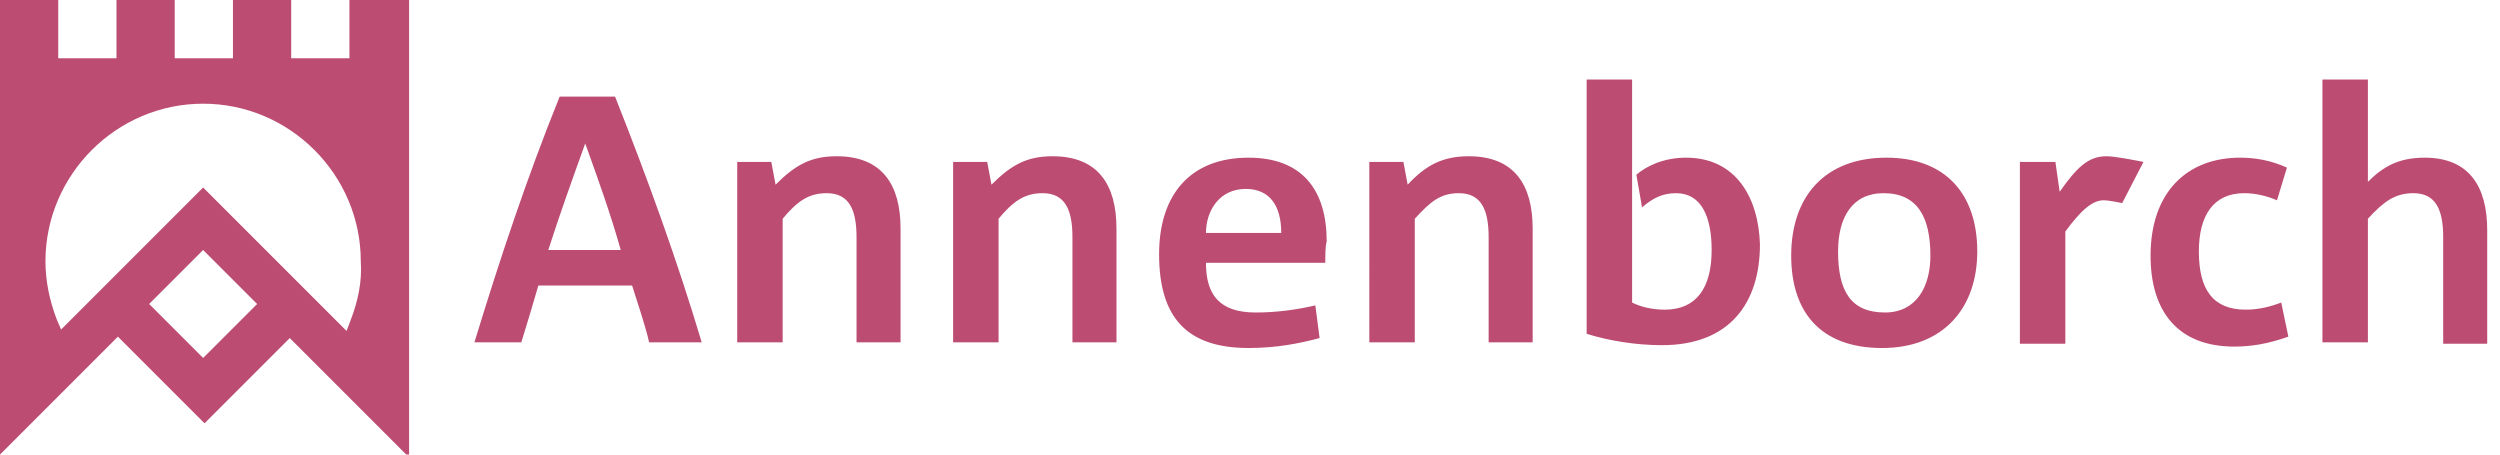
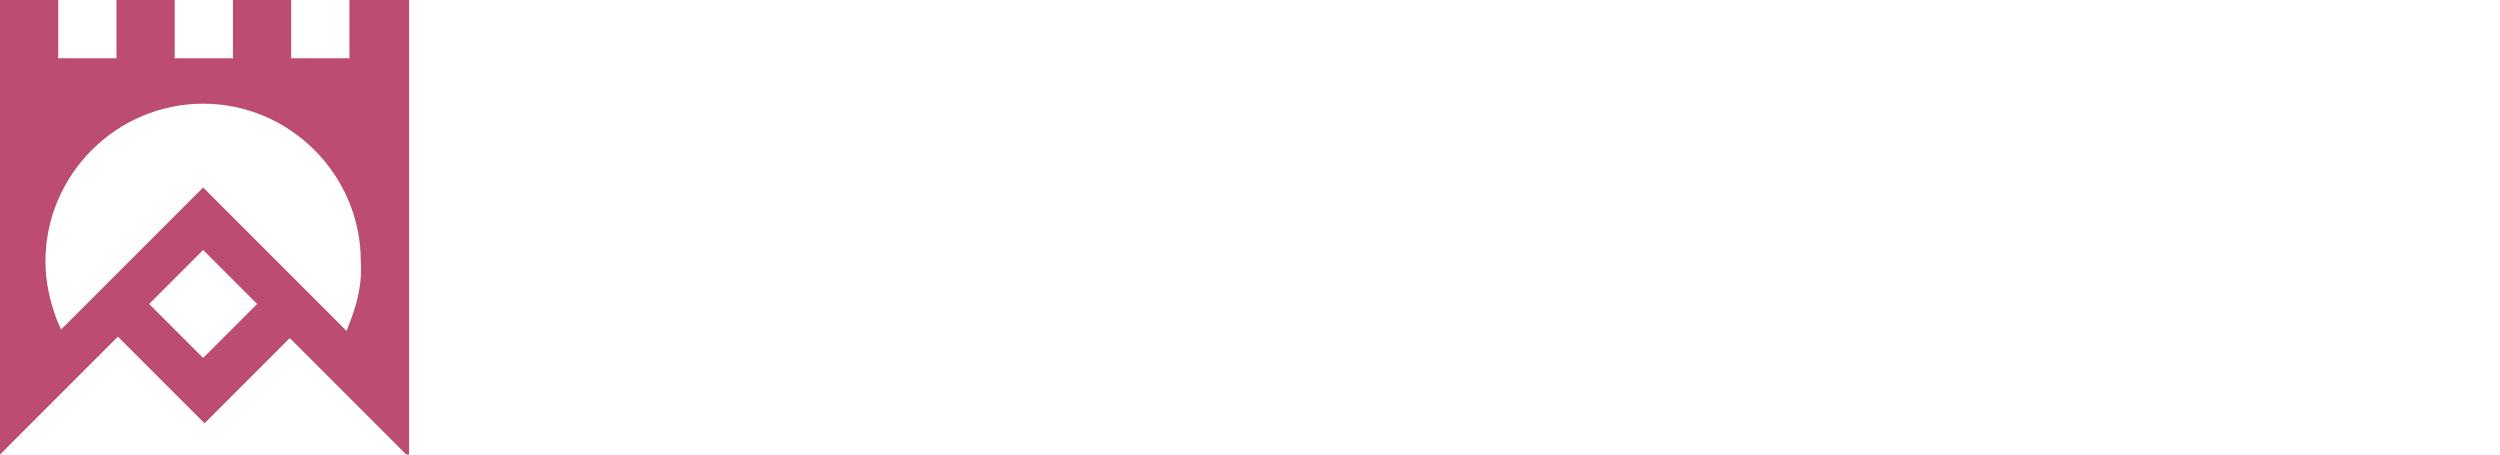
<svg xmlns="http://www.w3.org/2000/svg" version="1.1" id="Layer_1" x="0px" y="0px" width="176px" height="32px" viewBox="0 0 176 32" style="enable-background:new 0 0 176 32;" xml:space="preserve">
  <style type="text/css">.st0{fill:#BD4C72;}</style>
-   <path class="st0" d="M41.2,10.1L41.2,10.1c-0.9,2.5-1.8,5-2.6,7.5h5.1C43,15.1,42.1,12.6,41.2,10.1z M45.7,24.1 c-0.3-1.3-0.8-2.7-1.2-4h-6.6c-0.4,1.4-0.8,2.7-1.2,4h-3.3c1.8-5.9,3.7-11.6,6-17.3h3.9c2.3,5.8,4.4,11.6,6.1,17.3H45.7L45.7,24.1z M60.3,24.1v-7.4c0-1.9-0.5-3.1-2.1-3.1c-1.3,0-2.1,0.6-3.1,1.8v8.7h-3.2V11.4h2.4l0.3,1.6c1.4-1.4,2.5-2,4.3-2c3.2,0,4.5,2,4.5,5.1 v8L60.3,24.1L60.3,24.1z M75.5,24.1v-7.4c0-1.9-0.5-3.1-2.1-3.1c-1.3,0-2.1,0.6-3.1,1.8v8.7h-3.2V11.4h2.4l0.3,1.6 c1.4-1.4,2.5-2,4.3-2c3.2,0,4.5,2,4.5,5.1v8L75.5,24.1L75.5,24.1z M87.7,13.3c-1.9,0-2.8,1.6-2.8,3.1h5.3 C90.2,14.5,89.4,13.3,87.7,13.3 M93.3,18.5h-8.4c0,2.2,0.9,3.5,3.5,3.5c1.5,0,2.9-0.2,4.2-0.5l0.3,2.3c-1.5,0.4-3.1,0.7-5,0.7 c-4.3,0-6.3-2.1-6.3-6.6c0-4.2,2.2-6.8,6.3-6.8c3.8,0,5.5,2.3,5.5,5.9C93.3,17.3,93.3,18,93.3,18.5 M104.8,24.1v-7.4 c0-1.9-0.5-3.1-2.1-3.1c-1.3,0-2,0.6-3.1,1.8v8.7h-3.2V11.4h2.4l0.3,1.6c1.3-1.4,2.5-2,4.3-2c3.2,0,4.5,2,4.5,5.1v8L104.8,24.1 L104.8,24.1z M118.7,11.1c-1.6,0-2.8,0.6-3.5,1.2l0.4,2.3c0.8-0.7,1.5-1,2.4-1c1.8,0,2.5,1.7,2.5,4c0,2.7-1.1,4.2-3.3,4.2 c-0.9,0-1.7-0.2-2.3-0.5V5.6h-3.2v17.9c1.6,0.5,3.5,0.8,5.3,0.8c4.8,0,6.9-3,6.9-7.1C123.8,13.9,122.2,11.1,118.7,11.1 M132.6,13.6 c-2.2,0-3.2,1.7-3.2,4.1c0,2.8,0.9,4.3,3.3,4.3c2.2,0,3.2-1.8,3.2-4C135.9,15.3,135,13.6,132.6,13.6 M132.5,24.5 c-4.4,0-6.4-2.6-6.4-6.5c0-4.2,2.4-6.9,6.7-6.9c4.2,0,6.4,2.6,6.4,6.6C139.2,21.7,136.8,24.5,132.5,24.5 M149.4,14.3 c0,0-0.9-0.2-1.3-0.2c-0.8,0-1.6,0.7-2.7,2.2v7.9h-3.2V11.4h2.5l0.3,2.1c1.2-1.7,2-2.5,3.3-2.5c0.6,0,2.1,0.3,2.6,0.4L149.4,14.3 L149.4,14.3z M157.3,24.4c-4,0-5.9-2.5-5.9-6.4c0-4.5,2.6-6.9,6.3-6.9c1.1,0,2.2,0.2,3.3,0.7l-0.7,2.3c-0.7-0.3-1.5-0.5-2.3-0.5 c-2.2,0-3.2,1.6-3.2,4.1c0,2.7,1,4.1,3.3,4.1c0.9,0,1.7-0.2,2.5-0.5l0.5,2.4C159.7,24.2,158.5,24.4,157.3,24.4" />
-   <path class="st0" d="M172,24.1v-7.4c0-1.9-0.5-3.1-2.1-3.1c-1.3,0-2.1,0.6-3.2,1.8v8.7h-3.2V5.6h3.2v7.2c1.1-1.1,2.2-1.7,4-1.7 c3.1,0,4.4,2,4.4,5.1v8H172z" />
  <path class="st0" d="M24.7,22.5l-0.3,0.8L14.3,13.2L4.3,23.2L4,22.5c-0.5-1.3-0.8-2.7-0.8-4.1c0-6.1,5-11.1,11.1-11.1 c6.1,0,11.1,5,11.1,11.1C25.5,19.8,25.2,21.2,24.7,22.5L24.7,22.5z M14.3,25.2l-3.8-3.8l3.8-3.8l3.8,3.8L14.3,25.2z M24.6,0v4.1 h-4.1V0h-4.1v4.1h-4.1V0H8.2v4.1H4.1V0H0v32l8.3-8.3l3.8,3.8l0,0l2.3,2.3l6-6l2.3,2.3l0,0l6.1,6.1V0H24.6z" />
</svg>